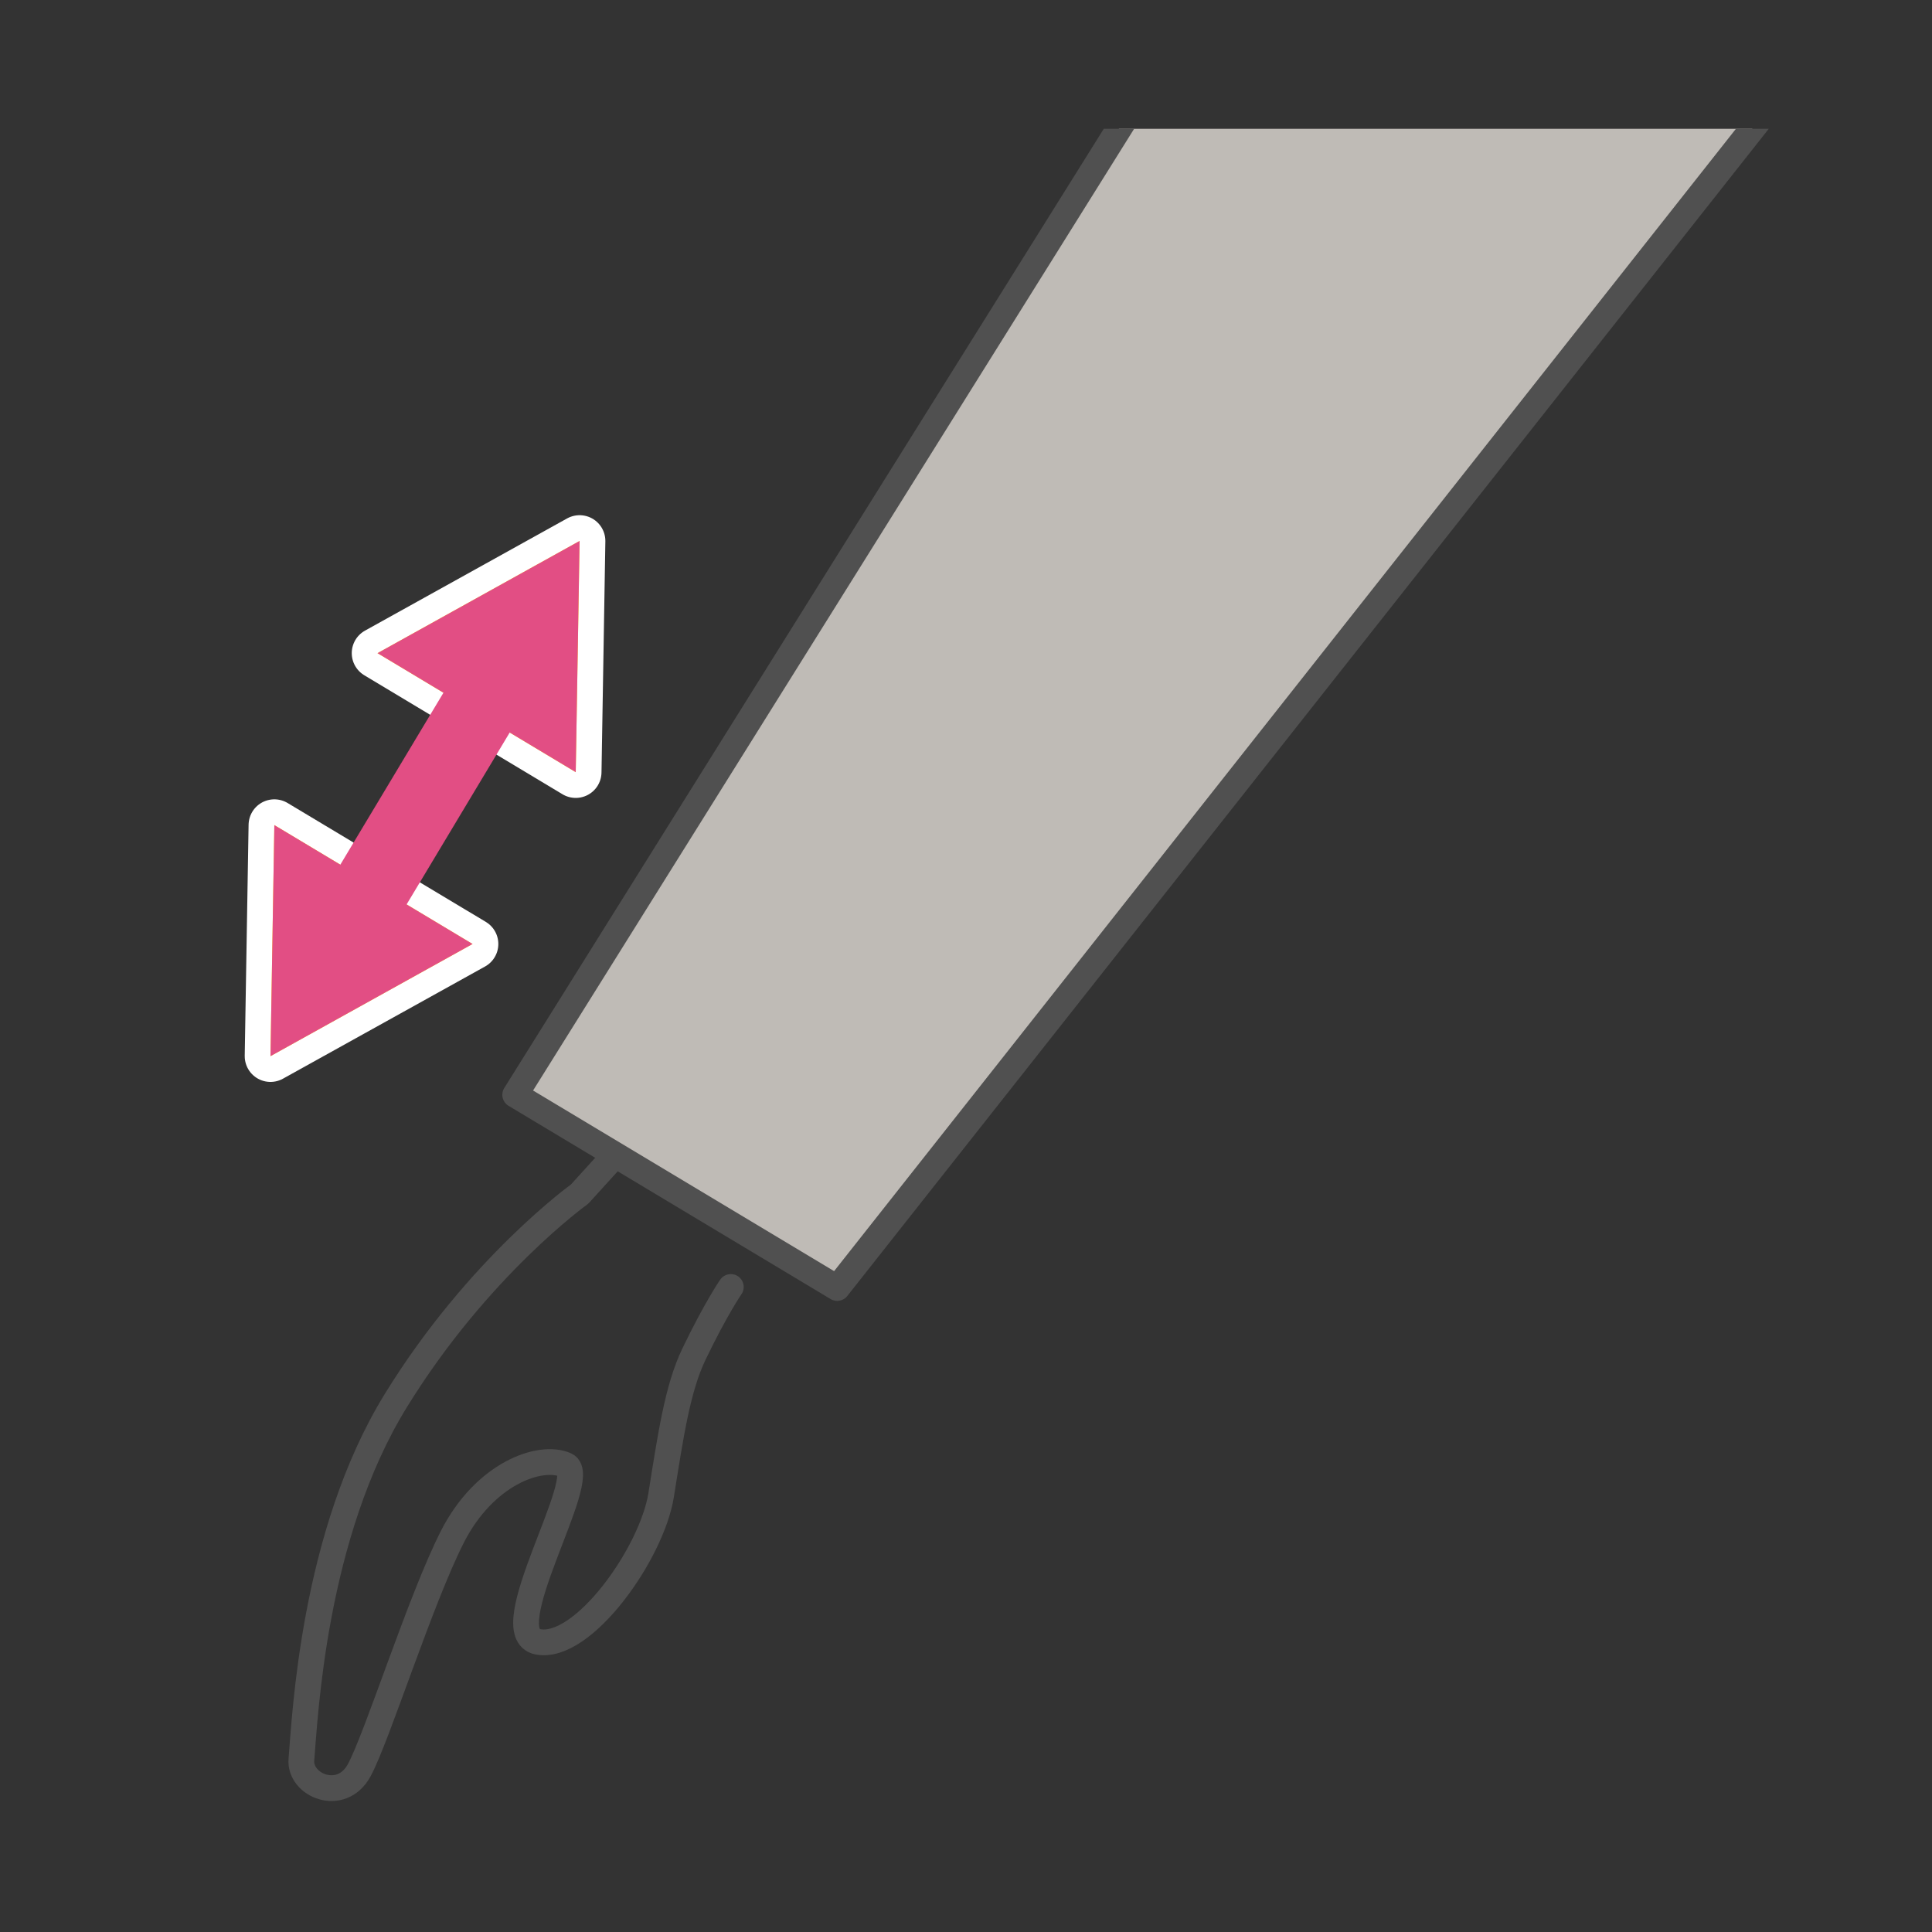
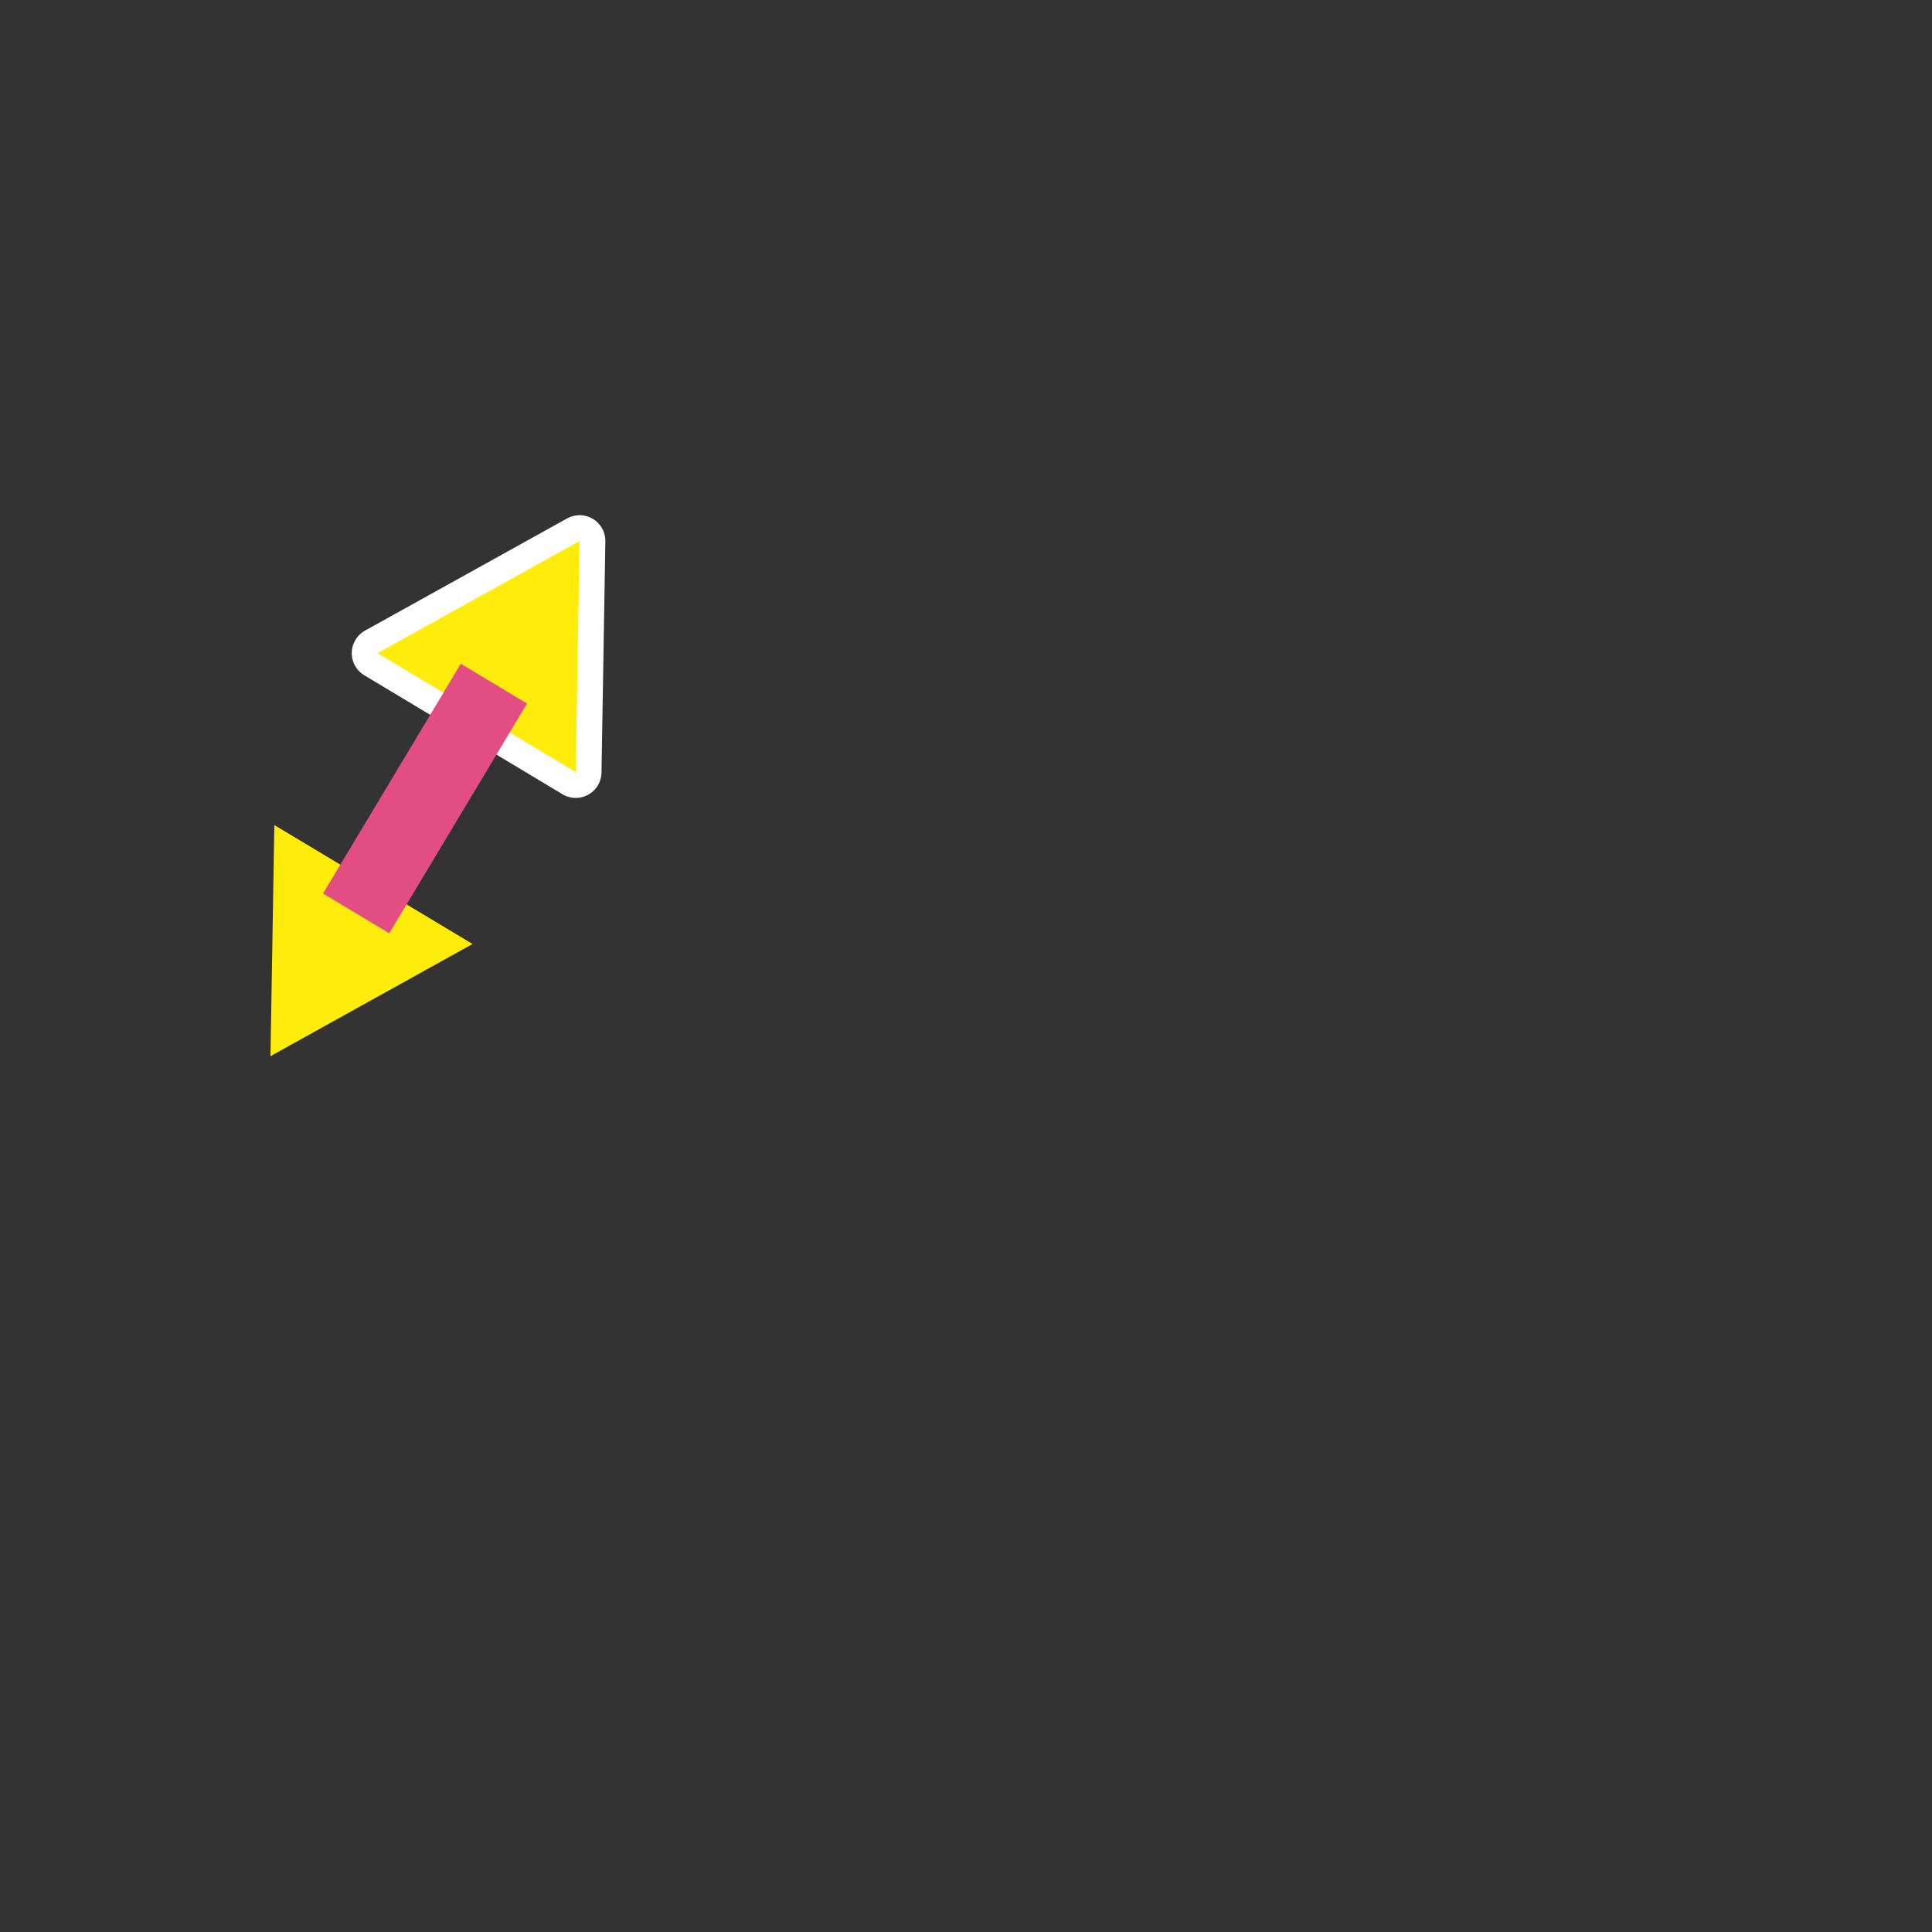
<svg xmlns="http://www.w3.org/2000/svg" width="150" height="150" viewBox="0 0 150 150">
  <rect x="0" y="0" width="150" height="150" fill="#333333" stroke="none" />
  <defs>
    <style>
      .cls-1 {
        clip-path: url(#clippath);
      }

      .cls-2, .cls-3, .cls-4, .cls-5 {
        fill: none;
      }

      .cls-2, .cls-6, .cls-7 {
        stroke-width: 0px;
      }

      .cls-3, .cls-8 {
        stroke: #505050;
        stroke-linecap: round;
        stroke-width: 2px;
      }

      .cls-3, .cls-8, .cls-4, .cls-5 {
        stroke-linejoin: round;
      }

      .cls-8 {
        fill: #bfbbb6;
      }

      .cls-4 {
        stroke: #fff;
        stroke-width: 4px;
      }

      .cls-6 {
        fill: #e24e84;
      }

      .cls-7 {
        fill: #ffec0a;
      }

      .cls-5 {
        stroke: #e24e84;
        stroke-width: 6px;
      }
    </style>
    <clipPath id="clippath">
-       <rect class="cls-2" x="10" y="10" width="130" height="130" />
-     </clipPath>
+       </clipPath>
  </defs>
  <g id="back">
    <rect class="cls-2" width="150" height="150" />
  </g>
  <g id="_イラスト" data-name="イラスト">
    <g class="cls-1">
-       <path class="cls-3" d="M53.66,83.18l-8.66,9.53s-7.88,5.65-14.28,16.05-7.03,24.47-7.32,27.85c-.17,2,3.1,3.39,4.49.83s4.74-13.22,7.23-18.12,6.82-6.46,8.81-5.57-5.65,13.05-2.16,13.72,8.83-6.84,9.56-11.39,1.26-8.27,2.55-10.95c1.72-3.57,2.86-5.21,2.86-5.21" />
+       <path class="cls-3" d="M53.66,83.18l-8.66,9.53s-7.88,5.65-14.28,16.05-7.03,24.47-7.32,27.85s4.74-13.22,7.23-18.12,6.82-6.46,8.81-5.57-5.65,13.05-2.16,13.72,8.83-6.84,9.56-11.39,1.26-8.27,2.55-10.95c1.72-3.57,2.86-5.21,2.86-5.21" />
      <polyline class="cls-8" points="90 5 40 85 65 100 140 5" />
    </g>
  </g>
  <g id="_やじるし" data-name="やじるし">
    <g>
-       <line class="cls-4" x1="21" y1="82" x2="45" y2="42" />
      <g>
        <line class="cls-4" x1="27.65" y1="70.92" x2="38.35" y2="53.08" />
-         <polygon class="cls-4" points="36.69 73.29 21 82 21.3 64.06 36.69 73.29" />
        <polygon class="cls-4" points="44.7 59.95 45 42 29.31 50.71 44.7 59.95" />
      </g>
    </g>
    <g>
      <line class="cls-7" x1="21" y1="82" x2="45" y2="42" />
      <g>
        <line class="cls-7" x1="27.65" y1="70.92" x2="38.35" y2="53.08" />
        <polygon class="cls-7" points="36.69 73.29 21 82 21.3 64.06 36.69 73.29" />
        <polygon class="cls-7" points="44.7 59.95 45 42 29.31 50.71 44.7 59.95" />
      </g>
    </g>
    <g>
      <line class="cls-5" x1="27.65" y1="70.92" x2="38.35" y2="53.08" />
-       <polygon class="cls-6" points="36.69 73.29 21 82 21.3 64.06 36.69 73.29" />
-       <polygon class="cls-6" points="44.7 59.95 45 42 29.31 50.71 44.7 59.95" />
    </g>
  </g>
</svg>